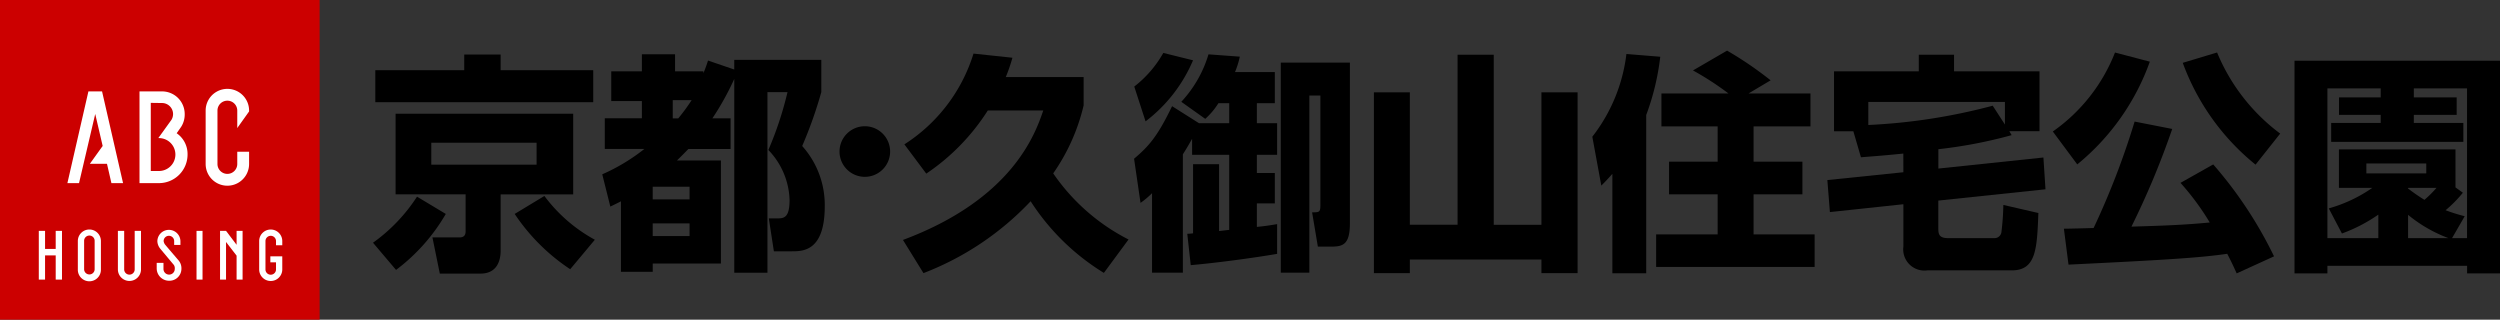
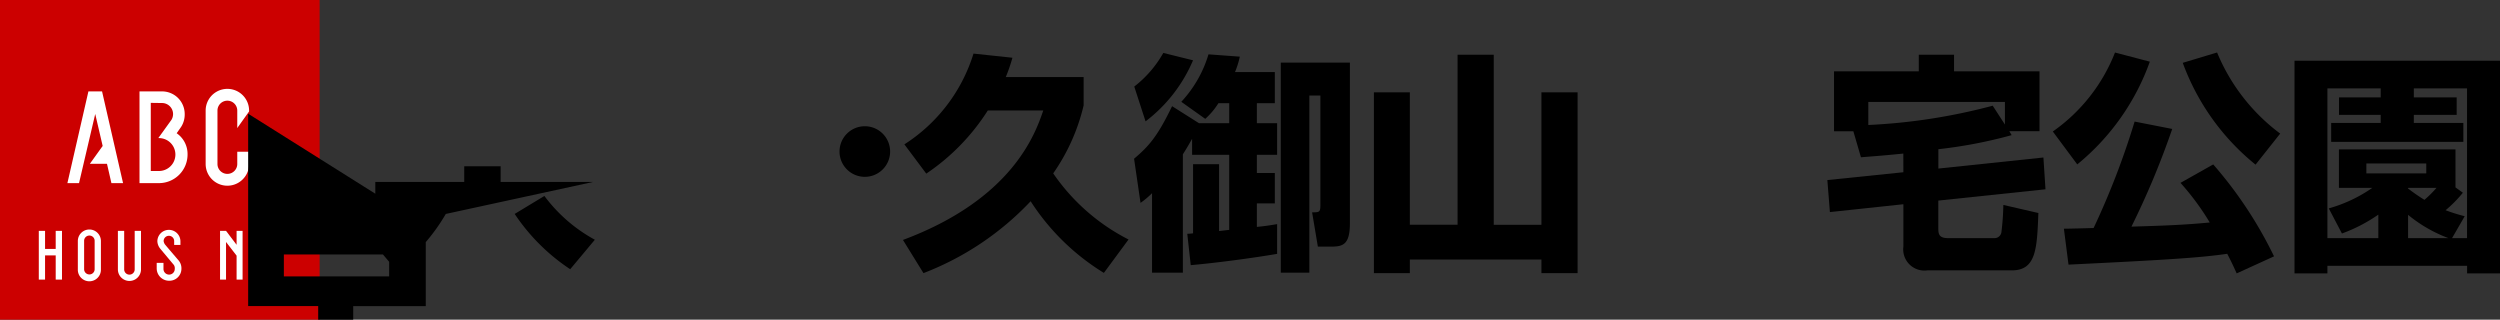
<svg xmlns="http://www.w3.org/2000/svg" width="265.925" height="34" viewBox="0 0 265.925 34">
  <rect x="0" y="0" width="265.925" height="34" fill="#333333" stroke="none" />
  <g id="logo_park_kumiyama" transform="translate(-336.922 -376.9)">
    <g id="グループ_186" data-name="グループ 186" transform="translate(336.922 376.9)">
      <rect id="長方形_106" data-name="長方形 106" width="33.999" height="34" fill="#c00" />
      <g id="グループ_185" data-name="グループ 185" transform="translate(4.127 9.452)">
-         <rect id="長方形_107" data-name="長方形 107" width="0.639" height="5.183" transform="translate(16.777 15.106)" fill="#fff" />
        <path id="パス_346" data-name="パス 346" d="M355.079,396.74v2.546h.638V394.1h-.638v1.484l-1.123-1.484h-.637v5.183h.637v-4Z" transform="translate(-334.04 -378.997)" fill="#fff" />
        <path id="パス_347" data-name="パス 347" d="M356.868,385.922v-.09a2.31,2.31,0,1,0-4.621,0v5.68a2.31,2.31,0,1,0,4.621,0v-1.3H355.61v1.3a1.053,1.053,0,1,1-2.106,0v-5.68a1.053,1.053,0,1,1,2.106,0v1.856Z" transform="translate(-334.499 -383.521)" fill="#fff" />
        <path id="パス_348" data-name="パス 348" d="M343.95,394a1.228,1.228,0,0,0-1.228,1.228v3.018a1.228,1.228,0,1,0,2.455,0v-3.018A1.228,1.228,0,0,0,343.95,394Zm.56,2.629v1.616a.56.56,0,0,1-1.119,0v-3.018a.56.56,0,1,1,1.119,0v1.4Z" transform="translate(-338.57 -379.04)" fill="#fff" />
        <path id="パス_349" data-name="パス 349" d="M346.376,394.1v4.1a.559.559,0,1,0,1.118,0v-4.1h.671v4.1a1.229,1.229,0,1,1-2.458,0v-4.1Z" transform="translate(-337.294 -378.997)" fill="#fff" />
        <path id="パス_350" data-name="パス 350" d="M358.026,397.492v.757a.56.56,0,0,1-1.121,0v-3.018a.56.56,0,1,1,1.121,0v.448h.667v-.448a1.228,1.228,0,0,0-2.457,0v3.018a1.228,1.228,0,1,0,2.457,0v-1.395h-1.269v.638Z" transform="translate(-332.794 -379.04)" fill="#fff" />
        <path id="パス_351" data-name="パス 351" d="M351.23,398.187a1.3,1.3,0,0,0-.343-.946s-1.32-1.54-1.417-1.663a.872.872,0,0,1-.133-.347.56.56,0,1,1,1.121,0v.414h.667v-.414a1.228,1.228,0,0,0-2.455,0,1.322,1.322,0,0,0,.3.8c.31.377,1.458,1.744,1.458,1.744a.64.64,0,0,1,.093.423.6.6,0,1,1-1.2,0v-.65H348.6v.585a1.317,1.317,0,0,0,1.316,1.318A1.276,1.276,0,0,0,351.23,398.187Z" transform="translate(-336.059 -379.04)" fill="#fff" />
        <path id="パス_352" data-name="パス 352" d="M346.155,391.41l.472,2.057h1.239l-2.234-9.756H344.18l-2.235,9.756h1.238l1.722-7.354.791,3.4-1.362,1.9Z" transform="translate(-338.903 -383.44)" fill="#fff" />
        <path id="パス_353" data-name="パス 353" d="M351.273,388.161l.47-.672a2.434,2.434,0,0,0,.384-1.368,2.409,2.409,0,0,0-2.408-2.411h-2.4v9.757h1.2l.869,0a3.042,3.042,0,0,0,3.042-3.042A2.682,2.682,0,0,0,351.273,388.161Zm-1.886,4.017h-.869V384.93l1.2.016a1.176,1.176,0,0,1,1,1.787l-1.4,1.944h.069a1.75,1.75,0,0,1,0,3.5Z" transform="translate(-336.607 -383.44)" fill="#fff" />
        <path id="パス_354" data-name="パス 354" d="M339.814,394.1h.666v1.925h1.132V394.1h.669v5.183h-.669v-2.571H340.48v2.571h-.666Z" transform="translate(-339.814 -378.997)" fill="#fff" />
      </g>
    </g>
    <g id="グループ_190" data-name="グループ 190" transform="translate(376.599 382.283)">
      <g id="グループ_189" data-name="グループ 189">
        <g id="グループ_188" data-name="グループ 188">
          <g id="グループ_187" data-name="グループ 187">
-             <path id="パス_355" data-name="パス 355" d="M372.46,397.92a20,20,0,0,1-5.293,5.954l-2.45-2.892a18.119,18.119,0,0,0,4.681-4.9Zm15.682-11.885H364.961v-3.406h9.46v-1.666h3.871v1.666h9.85Zm-2.131,1.225v8.578h-7.718v6c0,1.053-.393,2.427-2.133,2.427h-4.337l-.785-3.847h2.844c.245,0,.685-.026.685-.637v-3.946h-7.449V387.26Zm-15.094,3.088v2.328h11.2v-2.328ZM385.692,403.8a21.065,21.065,0,0,1-5.905-5.881l3.16-1.911a16.557,16.557,0,0,0,5.367,4.656Z" transform="translate(-364.717 -380.546)" />
-             <path id="パス_356" data-name="パス 356" d="M381.8,393.712a20.391,20.391,0,0,0,4.484-2.7h-4.214v-3.259h3.946V385.92h-3.259v-3.16h3.259v-1.814h3.529v1.814h3.013v.2a13.612,13.612,0,0,0,.491-1.349l2.792.955v-1.028H405.1v3.43a45.3,45.3,0,0,1-2.033,5.734,9.4,9.4,0,0,1,2.4,6.4c0,4.8-2.328,4.8-3.5,4.8h-1.911l-.54-3.5h.908c.709,0,1.3-.074,1.3-1.961a7.987,7.987,0,0,0-2.254-5.317,36.915,36.915,0,0,0,2.034-6.15h-2.133v19.211h-3.529V383.567a29.589,29.589,0,0,1-2.327,4.191h1.936v3.259h-4.485c-.294.294-.587.612-1.225,1.226h4.681V403.2h-7.253v.882h-3.382v-7.5c-.27.146-.417.22-1.128.562Zm5.367,1.323v1.348h3.92v-1.348Zm0,3.9v1.348h3.92v-1.348Zm2.131-13.11v1.937h.588a20.224,20.224,0,0,0,1.42-1.937Z" transform="translate(-357.415 -380.554)" />
+             <path id="パス_355" data-name="パス 355" d="M372.46,397.92a20,20,0,0,1-5.293,5.954l-2.45-2.892a18.119,18.119,0,0,0,4.681-4.9ZH364.961v-3.406h9.46v-1.666h3.871v1.666h9.85Zm-2.131,1.225v8.578h-7.718v6c0,1.053-.393,2.427-2.133,2.427h-4.337l-.785-3.847h2.844c.245,0,.685-.026.685-.637v-3.946h-7.449V387.26Zm-15.094,3.088v2.328h11.2v-2.328ZM385.692,403.8a21.065,21.065,0,0,1-5.905-5.881l3.16-1.911a16.557,16.557,0,0,0,5.367,4.656Z" transform="translate(-364.717 -380.546)" />
            <path id="パス_357" data-name="パス 357" d="M404.862,389a2.691,2.691,0,1,1-2.691-2.692A2.691,2.691,0,0,1,404.862,389Z" transform="translate(-349.857 -378.263)" />
            <path id="パス_358" data-name="パス 358" d="M413.229,386.946a22.863,22.863,0,0,1-6.544,6.715l-2.328-3.113a17.619,17.619,0,0,0,7.352-9.654l4.141.441a17.514,17.514,0,0,1-.709,2.058h8.282v3.013a21,21,0,0,1-3.235,7.229,21.578,21.578,0,0,0,8.012,7.033l-2.622,3.553a24.47,24.47,0,0,1-7.791-7.62,30.846,30.846,0,0,1-11.4,7.644l-2.181-3.529c11.615-4.337,14.066-11.246,14.924-13.771Z" transform="translate(-347.835 -380.576)" />
            <path id="パス_359" data-name="パス 359" d="M427.6,389.982c-.2.344-.49.882-.981,1.643v12.595H423.34v-8.454a9.5,9.5,0,0,1-1.225,1.029l-.687-4.7c1.569-1.323,2.5-2.377,4.043-5.587l2.868,1.813h3.21v-2.131H430.4a7.767,7.767,0,0,1-1.4,1.666l-2.548-1.813a12.74,12.74,0,0,0,2.892-5.049l3.332.246a9.24,9.24,0,0,1-.514,1.643H436.4v3.307h-1.91v2.131h2.155v3.357H434.49v1.936h1.91v3.235h-1.91v2.5c1.028-.1,1.567-.2,2.155-.294v3.162c-2.548.44-6.591.979-9.189,1.2l-.368-3.335a5.19,5.19,0,0,0,.614-.049v-7.35h2.768v7.106c.662-.073.858-.1,1.079-.123v-7.988H427.6Zm-6.151-5.561a11.887,11.887,0,0,0,3.088-3.577l3.162.784a15.968,15.968,0,0,1-5.049,6.494Zm22.937-2.548v17.1c0,2.352-.809,2.475-2.083,2.475h-1.325l-.612-3.65c.785,0,.882,0,.882-.834v-11.59h-1.175v18.843h-3.039V381.872Z" transform="translate(-340.474 -380.597)" />
            <path id="パス_360" data-name="パス 360" d="M443.123,384.975v14.089H448.2V380.98h3.847v18.085h5.072V384.975h3.847v19.234h-3.847v-1.446H443.123v1.446H439.3V384.975Z" transform="translate(-332.835 -380.539)" />
-             <path id="パス_361" data-name="パス 361" d="M457.708,393.781c-.588.661-.809.882-1.176,1.25l-.956-5.2a17.76,17.76,0,0,0,3.627-8.8l3.6.293a26.346,26.346,0,0,1-1.495,6.2v16.834h-3.6Zm12.349-8.553a31.33,31.33,0,0,0-3.773-2.448l3.626-2.108a38.387,38.387,0,0,1,4.632,3.16l-2.352,1.4h6.591v3.5h-6.052v3.75h5.195v3.48h-5.195v4.262h6.495v3.456h-16.86v-3.456h6.544v-4.262h-5.172v-3.48h5.172v-3.75h-5.98v-3.5Z" transform="translate(-325.878 -380.671)" />
            <path id="パス_362" data-name="パス 362" d="M481.172,391.492c-2.719.27-3.627.318-4.508.393l-.809-2.769H473.8v-6.371h9.017V380.98h3.75v1.764h9.09v6.371h-3.209l.244.417a49.955,49.955,0,0,1-7.793,1.495v2.058l11.174-1.176.221,3.382-11.4,1.2v2.965c0,.588.074,1.029,1.031,1.029h5a.737.737,0,0,0,.687-.687,27.418,27.418,0,0,0,.2-2.842l3.726.858c-.148,3.773-.221,6.1-2.819,6.1h-8.992a2.254,2.254,0,0,1-2.549-2.524v-4.509l-7.817.834-.27-3.406,8.087-.832Zm10.807-3.088V386H477.447v2.451A62.367,62.367,0,0,0,490.68,386.4Z" transform="translate(-318.392 -380.539)" />
            <path id="パス_363" data-name="パス 363" d="M500.209,381.789a24.947,24.947,0,0,1-7.72,10.927l-2.6-3.5a18.465,18.465,0,0,0,6.615-8.4Zm9.237,22.52c-.246-.54-.49-1.1-1.005-2.083-2.744.391-5.684.611-16.883,1.151l-.491-3.821c.491,0,2.427-.05,3.162-.074a83.22,83.22,0,0,0,4.361-11.321l4,.784a86.988,86.988,0,0,1-4.338,10.391c3.333-.1,5.489-.171,8.331-.441a27.353,27.353,0,0,0-3.112-4.215l3.48-1.961a43.889,43.889,0,0,1,6.469,9.778Zm2.008-11.567a24.934,24.934,0,0,1-7.743-10.83l3.651-1.1a20.5,20.5,0,0,0,6.713,8.626Z" transform="translate(-311.208 -380.612)" />
            <path id="パス_364" data-name="パス 364" d="M529.759,404.044h-3.5v-.809H511.4v.809h-3.5V381.426h21.859Zm-5.1-3.75h1.593V384.367h-5.661v.955h4.558v1.863h-4.558v.858h5.269v2.01H511.8v-2.01h5.269v-.858h-4.435v-1.863h4.435v-.955H511.4v15.928h5.416v-2.5a16.907,16.907,0,0,1-3.871,2.008l-1.4-2.671a15.475,15.475,0,0,0,4.632-2.183h-3.553V390.86h12.4V394.9l.784.565a13.346,13.346,0,0,1-1.837,1.861,18.493,18.493,0,0,0,2.033.638Zm-2.744-7.94h-6.372v1.053h6.372ZM519.956,395a20.751,20.751,0,0,0,1.764,1.223A11.809,11.809,0,0,0,523,394.951h-3.015Zm.024,5.292h4.29a14.986,14.986,0,0,1-4.29-2.475Z" transform="translate(-303.51 -380.348)" />
          </g>
        </g>
      </g>
    </g>
  </g>
</svg>